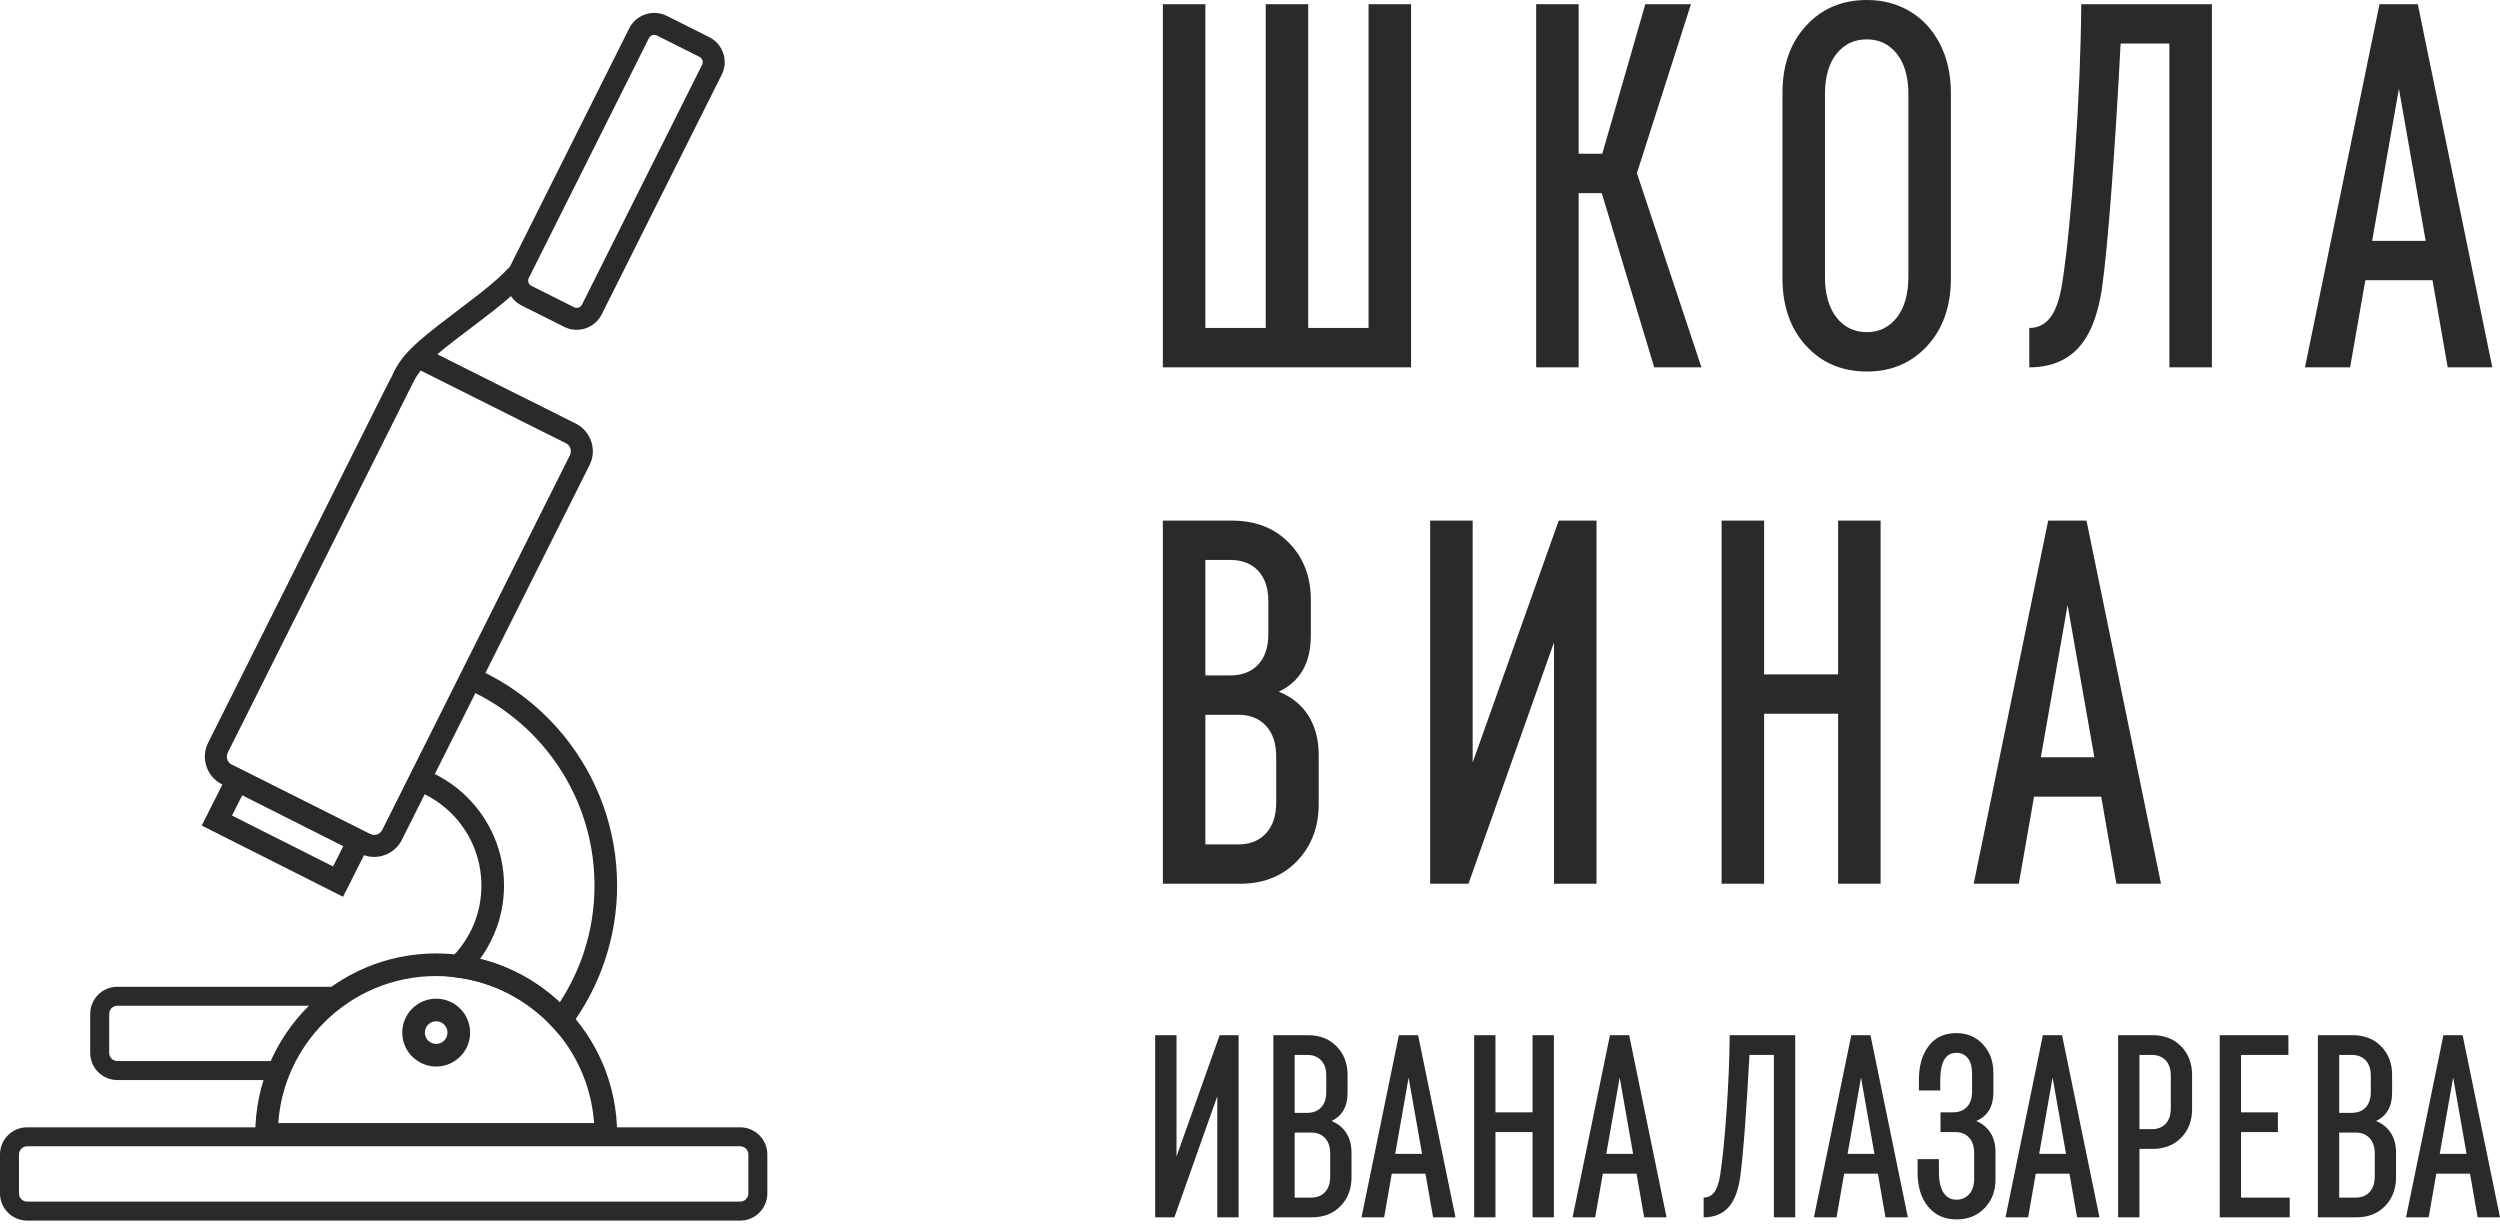
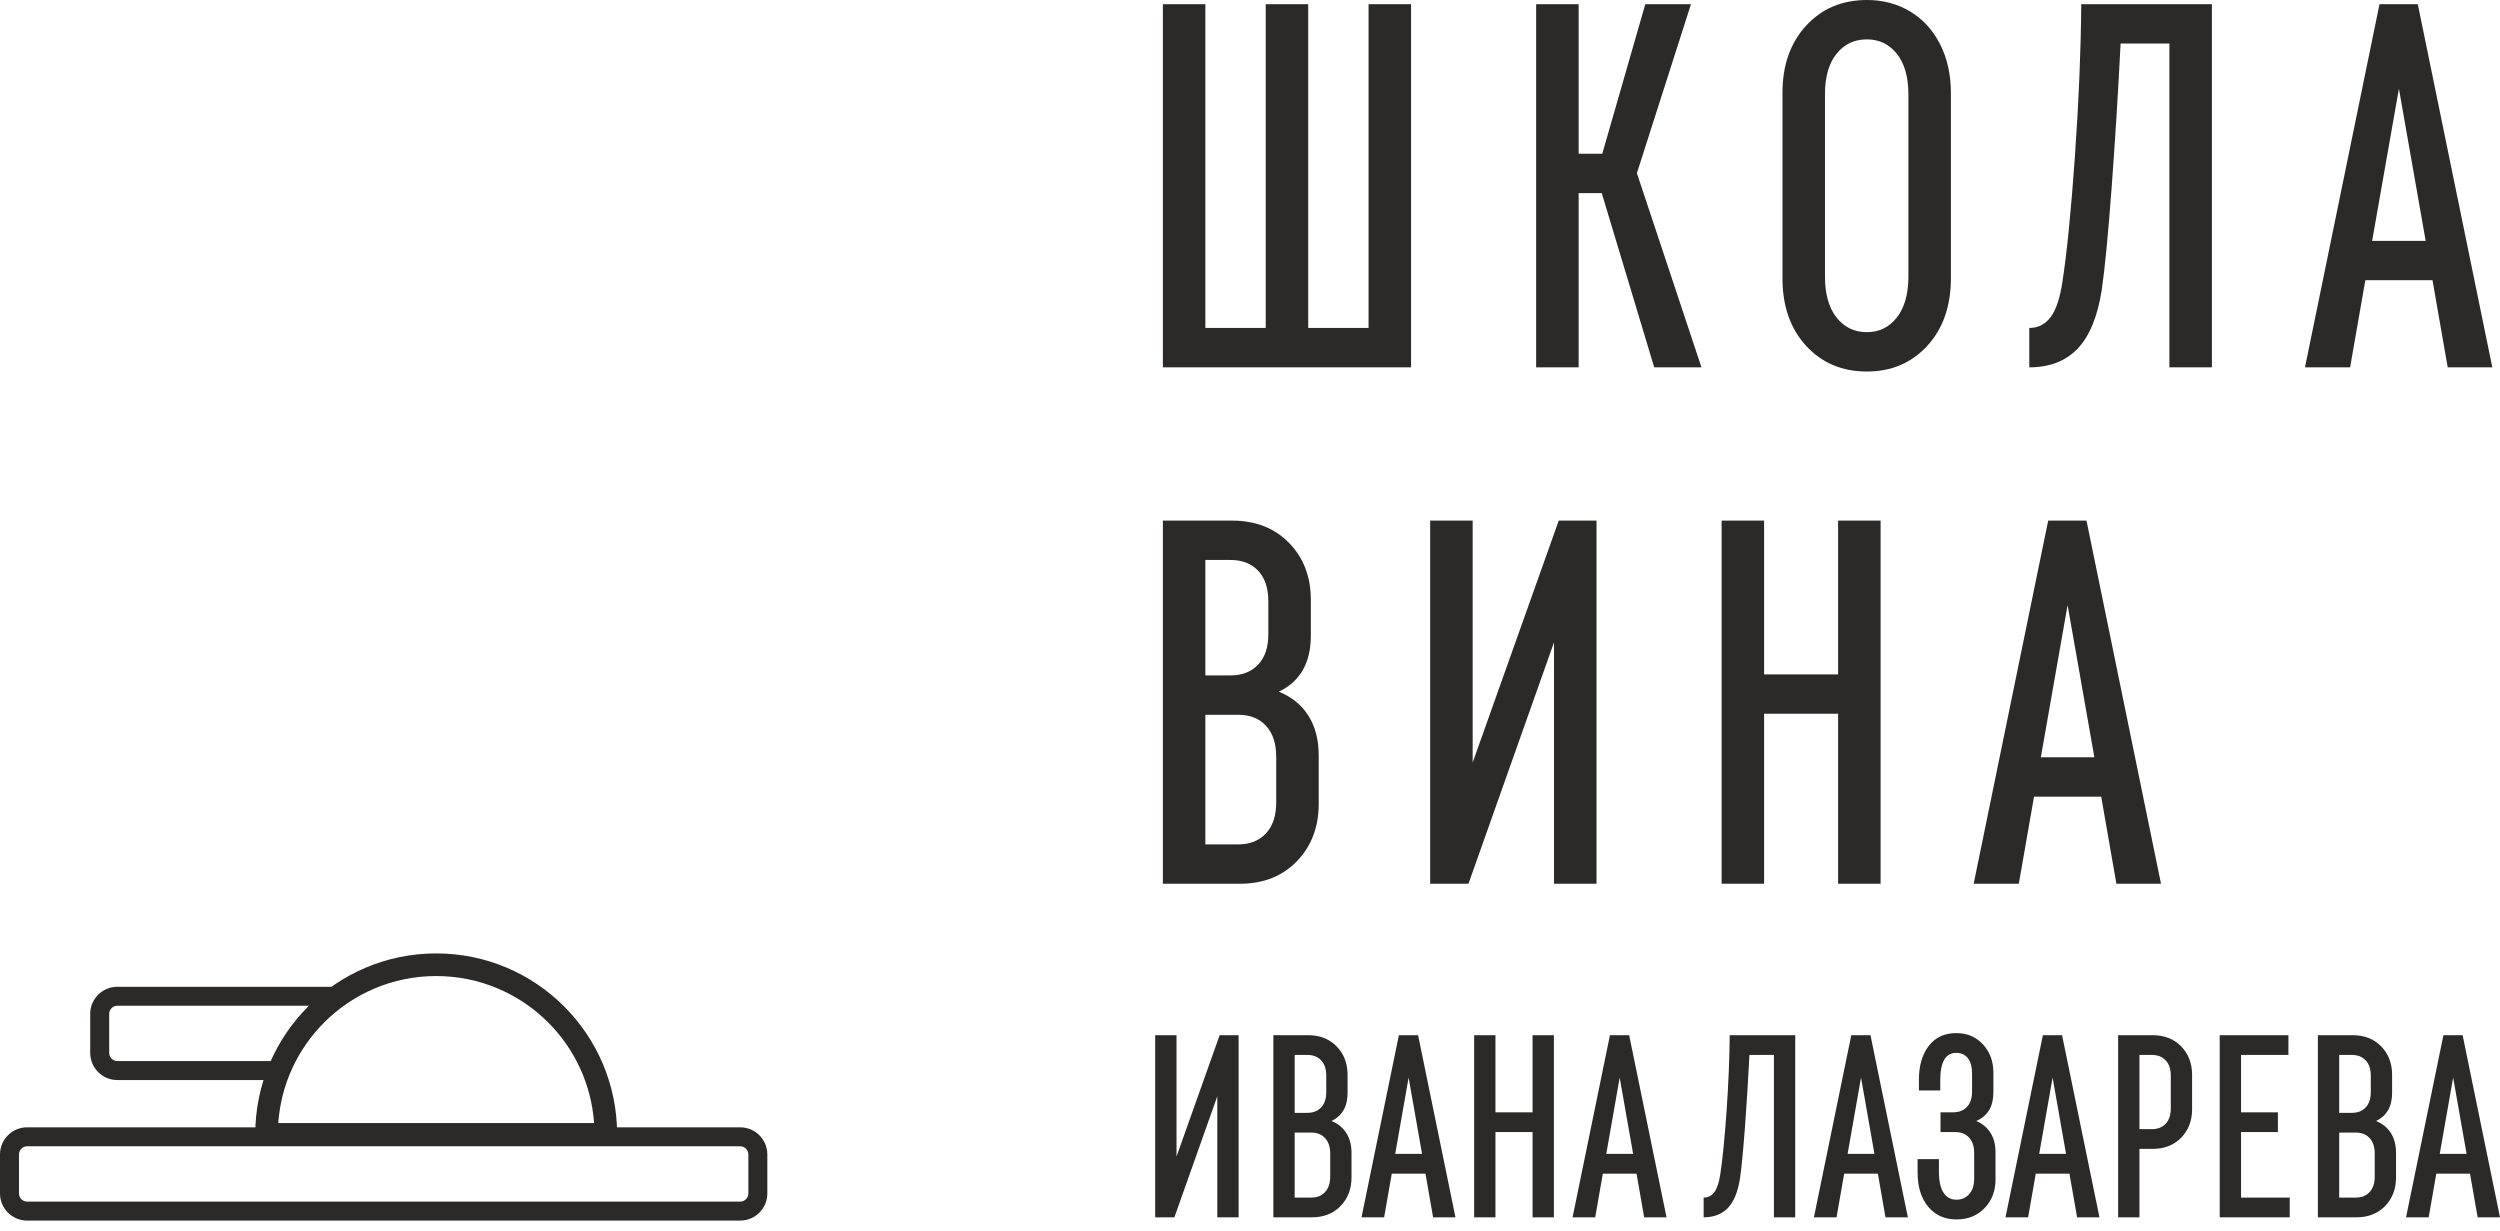
<svg xmlns="http://www.w3.org/2000/svg" width="134" height="66" viewBox="0 0 134 66" fill="none">
  <path fill-rule="evenodd" clip-rule="evenodd" d="M62.33 0.225H64.608V17.579H67.843V0.225H70.12V17.579H73.355V0.225H75.633V19.689H62.33V0.225ZM85.854 10.351H84.616V19.689H82.338V0.225H84.616V8.241H85.882L88.188 0.225H90.635L87.738 9.282L91.198 19.689H88.666L85.854 10.351ZM95.54 4.978C95.54 3.497 95.962 2.297 96.806 1.378C97.65 0.459 98.737 0 100.068 0C100.931 0 101.704 0.206 102.389 0.619C103.073 1.031 103.607 1.617 103.992 2.377C104.376 3.136 104.568 4.003 104.568 4.978V14.907C104.568 16.407 104.146 17.616 103.303 18.535C102.459 19.454 101.381 19.914 100.068 19.914C98.737 19.914 97.65 19.454 96.806 18.535C95.962 17.616 95.54 16.407 95.54 14.907V4.978ZM97.818 14.823C97.818 15.76 98.025 16.491 98.437 17.017C98.85 17.542 99.394 17.804 100.068 17.804C100.724 17.804 101.259 17.542 101.671 17.017C102.084 16.491 102.29 15.76 102.29 14.823V5.063C102.29 4.125 102.084 3.399 101.671 2.883C101.259 2.367 100.724 2.11 100.068 2.11C99.394 2.11 98.85 2.367 98.437 2.883C98.025 3.398 97.818 4.125 97.818 5.063V14.823ZM118.558 19.689H116.28V2.334H113.664C113.533 4.941 113.373 7.505 113.186 10.027C112.999 12.549 112.82 14.392 112.652 15.554C112.427 16.979 111.995 18.024 111.358 18.69C110.72 19.356 109.858 19.689 108.77 19.689V17.579C109.239 17.579 109.619 17.387 109.91 17.002C110.2 16.618 110.411 15.995 110.542 15.132C110.786 13.557 111.011 11.297 111.217 8.354C111.424 5.41 111.536 2.7 111.555 0.225H118.558V19.689ZM127.541 0.225H129.594L133.588 19.689H131.197L130.382 15.02H126.782L125.966 19.689H123.547L127.541 0.225ZM130.016 12.91L128.582 4.753L127.147 12.91H130.016ZM68.546 37.074C69.24 37.355 69.769 37.787 70.135 38.368C70.5 38.949 70.683 39.654 70.683 40.478V43.093C70.683 44.33 70.293 45.354 69.516 46.159C68.738 46.965 67.719 47.369 66.464 47.369H62.33V27.905H66.043C67.299 27.905 68.317 28.304 69.094 29.1C69.871 29.896 70.261 30.916 70.261 32.152V34.065C70.261 35.526 69.689 36.531 68.546 37.074ZM64.608 30.014V36.202H65.958C66.577 36.202 67.07 36.009 67.435 35.625C67.8 35.242 67.983 34.693 67.983 33.98V32.236C67.983 31.524 67.8 30.975 67.435 30.591C67.07 30.207 66.576 30.014 65.958 30.014L64.608 30.014ZM68.405 40.562C68.405 39.849 68.222 39.296 67.857 38.903C67.491 38.508 66.997 38.312 66.38 38.312H64.608V45.259H66.38C66.999 45.259 67.492 45.061 67.857 44.668C68.222 44.275 68.405 43.721 68.405 43.009V40.562ZM85.573 27.905V47.369H83.295V34.43L78.71 47.369H76.657V27.905H78.935V40.871L83.548 27.905H85.573ZM92.278 27.905H94.556V36.146H98.522V27.905H100.8V47.369H98.522V38.255H94.556V47.369H92.278V27.905ZM109.783 27.905H111.836L115.83 47.369H113.439L112.624 42.7H109.024L108.208 47.369H105.789L109.783 27.905ZM112.258 40.59L110.823 32.433L109.389 40.59H112.258Z" fill="#2B2A29" />
  <path fill-rule="evenodd" clip-rule="evenodd" d="M66.39 55.486V65.248H65.247V58.759L62.948 65.248H61.918V55.486H63.061V61.99L65.374 55.486H66.39ZM71.369 60.085C71.717 60.227 71.983 60.443 72.166 60.734C72.349 61.026 72.441 61.378 72.441 61.792V63.104C72.441 63.725 72.246 64.237 71.856 64.642C71.465 65.046 70.955 65.248 70.325 65.248H68.252V55.486H70.114C70.744 55.486 71.254 55.686 71.644 56.086C72.034 56.486 72.23 56.996 72.23 57.617V58.576C72.23 59.31 71.943 59.812 71.369 60.085L71.369 60.085ZM69.394 56.544V59.648H70.071C70.382 59.648 70.628 59.552 70.812 59.359C70.995 59.166 71.087 58.891 71.087 58.533V57.659C71.087 57.302 70.995 57.026 70.812 56.834C70.628 56.641 70.382 56.544 70.071 56.544H69.394ZM71.299 61.835C71.299 61.477 71.207 61.2 71.023 61.002C70.84 60.805 70.594 60.706 70.283 60.706H69.394V64.19H70.283C70.594 64.19 70.84 64.092 71.023 63.894C71.207 63.697 71.299 63.419 71.299 63.062V61.835ZM74.98 55.486H76.01L78.013 65.248H76.814L76.405 62.907H74.599L74.19 65.248H72.977L74.98 55.486ZM76.222 61.849L75.502 57.758L74.783 61.849H76.222ZM79.015 55.486H80.157V59.62H82.146V55.486H83.289V65.248H82.146V60.678H80.157V65.248H79.015V55.486ZM86.293 55.486H87.323L89.326 65.248H88.127L87.718 62.907H85.912L85.503 65.248H84.29L86.293 55.486H86.293ZM87.535 61.849L86.815 57.758L86.096 61.849H87.535ZM96.224 65.248H95.082V56.544H93.77C93.704 57.852 93.624 59.138 93.53 60.403C93.436 61.668 93.347 62.591 93.262 63.175C93.149 63.889 92.933 64.414 92.613 64.748C92.293 65.082 91.861 65.248 91.315 65.248V64.19C91.55 64.19 91.741 64.094 91.886 63.901C92.032 63.708 92.138 63.396 92.204 62.963C92.326 62.173 92.439 61.04 92.543 59.563C92.646 58.087 92.702 56.728 92.712 55.486H96.224V65.248L96.224 65.248ZM99.229 55.486H100.258L102.261 65.248H101.062L100.654 62.907H98.848L98.439 65.248H97.226L99.229 55.486ZM100.47 61.849L99.751 57.758L99.031 61.849H100.47ZM105.929 60.085C106.258 60.227 106.512 60.438 106.691 60.72C106.869 61.002 106.959 61.35 106.959 61.764V63.217C106.959 63.838 106.764 64.35 106.373 64.755C105.983 65.159 105.482 65.361 104.871 65.361C104.232 65.361 103.724 65.133 103.348 64.677C102.972 64.221 102.783 63.612 102.783 62.85V62.131H103.926V62.808C103.926 63.306 104.008 63.68 104.173 63.929C104.337 64.179 104.57 64.303 104.871 64.303C105.144 64.303 105.37 64.204 105.548 64.007C105.727 63.809 105.816 63.532 105.816 63.175V61.806C105.816 61.449 105.725 61.172 105.541 60.974C105.358 60.776 105.111 60.678 104.801 60.678H104.011V59.62H104.688C104.998 59.62 105.245 59.523 105.428 59.331C105.612 59.138 105.703 58.863 105.703 58.505V57.546C105.703 57.189 105.628 56.913 105.478 56.721C105.327 56.528 105.12 56.432 104.857 56.432C104.283 56.432 103.997 56.925 103.997 57.913V58.449H102.854V57.87C102.854 57.118 103.03 56.514 103.383 56.058C103.736 55.602 104.227 55.374 104.857 55.374C105.44 55.374 105.917 55.576 106.289 55.98C106.66 56.385 106.846 56.892 106.846 57.504V58.548C106.846 59.309 106.54 59.822 105.929 60.085H105.929ZM109.498 55.486H110.527L112.531 65.248H111.332L110.923 62.907H109.117L108.708 65.248H107.495L109.498 55.486H109.498ZM110.739 61.848L110.02 57.758L109.3 61.848H110.739ZM113.532 55.486H115.38C116.01 55.486 116.52 55.686 116.911 56.086C117.301 56.486 117.496 56.996 117.496 57.617V59.451C117.496 60.071 117.301 60.581 116.911 60.981C116.52 61.381 116.01 61.581 115.38 61.581H114.675V65.248H113.532V55.486H113.532ZM115.338 60.523C115.648 60.523 115.895 60.426 116.078 60.234C116.262 60.041 116.354 59.766 116.354 59.408V57.659C116.354 57.302 116.262 57.026 116.078 56.834C115.895 56.641 115.648 56.544 115.338 56.544H114.675V60.523H115.338ZM118.977 55.486H122.659V56.544H120.12V59.62H122.095V60.678H120.12V64.19H122.729V65.248H118.977V55.486V55.486ZM127.356 60.085C127.704 60.227 127.97 60.443 128.153 60.734C128.337 61.026 128.428 61.378 128.428 61.792V63.104C128.428 63.725 128.233 64.237 127.843 64.642C127.453 65.046 126.942 65.248 126.312 65.248H124.239V55.486H126.101C126.731 55.486 127.241 55.686 127.631 56.086C128.022 56.486 128.217 56.996 128.217 57.617V58.576C128.217 59.309 127.93 59.812 127.356 60.085L127.356 60.085ZM125.381 56.544V59.648H126.058C126.369 59.648 126.616 59.552 126.799 59.359C126.982 59.166 127.074 58.891 127.074 58.533V57.659C127.074 57.302 126.982 57.026 126.799 56.834C126.616 56.641 126.369 56.544 126.058 56.544H125.381ZM127.286 61.834C127.286 61.477 127.194 61.2 127.01 61.002C126.827 60.805 126.58 60.706 126.27 60.706H125.381V64.19H126.27C126.58 64.19 126.827 64.092 127.01 63.894C127.194 63.697 127.286 63.419 127.286 63.062V61.834ZM130.967 55.486H131.997L134 65.248H132.801L132.392 62.907H130.586L130.177 65.248H128.964L130.967 55.486ZM132.209 61.848L131.489 57.758L130.77 61.848H132.209Z" fill="#2B2A29" />
-   <path d="M12.988 41.276L19.483 44.55L20.023 44.822L19.751 45.362L18.66 47.527L18.388 48.067L17.848 47.795L11.352 44.522L10.812 44.25L11.085 43.709L12.176 41.544L12.448 41.004L12.988 41.276V41.276ZM18.399 45.357L12.983 42.628L12.436 43.714L17.852 46.443L18.399 45.357V45.357Z" fill="#2B2A29" />
  <path d="M23.379 52.316C21.036 52.316 18.914 53.266 17.379 54.801C15.977 56.204 15.063 58.094 14.915 60.196H31.843C31.695 58.094 30.781 56.203 29.38 54.801C27.844 53.266 25.723 52.316 23.379 52.316ZM16.522 53.944C18.276 52.189 20.701 51.103 23.379 51.103C26.057 51.103 28.482 52.189 30.236 53.944C31.991 55.699 33.077 58.124 33.077 60.802V61.408H32.471H14.287H13.681V60.802C13.681 58.124 14.767 55.699 16.522 53.944H16.522Z" fill="#2B2A29" />
-   <path d="M23.092 41.388C23.83 41.722 24.497 42.186 25.063 42.752C26.269 43.959 27.016 45.626 27.016 47.467C27.016 48.379 26.83 49.251 26.494 50.048C26.29 50.531 26.031 50.985 25.726 51.402C26.476 51.589 27.191 51.863 27.86 52.213C28.642 52.621 29.361 53.134 29.999 53.733C30.538 52.908 30.974 52.013 31.288 51.064C31.662 49.938 31.865 48.73 31.865 47.467C31.865 44.709 30.898 42.179 29.284 40.198C28.142 38.795 26.676 37.666 25.001 36.926L25.476 35.815C27.333 36.633 28.957 37.883 30.222 39.435C32.007 41.627 33.077 44.423 33.077 47.467C33.077 48.852 32.851 50.188 32.434 51.443C32.002 52.746 31.366 53.955 30.566 55.033L30.13 55.621L29.636 55.08C28.971 54.353 28.181 53.743 27.301 53.283C26.446 52.836 25.504 52.531 24.506 52.398L23.274 52.234L24.162 51.366C24.679 50.86 25.096 50.254 25.381 49.579C25.653 48.934 25.803 48.22 25.803 47.467C25.803 45.96 25.193 44.596 24.206 43.609C23.749 43.152 23.21 42.775 22.615 42.503L23.092 41.388L23.092 41.388Z" fill="#2B2A29" />
-   <path d="M25.198 55.347C25.198 55.849 24.994 56.304 24.665 56.633L24.663 56.632C24.334 56.961 23.879 57.166 23.379 57.166C22.879 57.166 22.425 56.961 22.095 56.632L22.093 56.633C21.764 56.304 21.561 55.849 21.561 55.347C21.561 54.845 21.764 54.39 22.093 54.061H22.096C22.425 53.732 22.878 53.529 23.379 53.529C23.88 53.529 24.334 53.732 24.663 54.061H24.665C24.994 54.39 25.198 54.845 25.198 55.347ZM23.808 55.776C23.917 55.666 23.985 55.514 23.985 55.347C23.985 55.18 23.917 55.028 23.808 54.919L23.809 54.917C23.699 54.809 23.547 54.741 23.379 54.741C23.21 54.741 23.059 54.808 22.949 54.917L22.95 54.919C22.84 55.028 22.773 55.18 22.773 55.347C22.773 55.514 22.841 55.666 22.95 55.776V55.778C23.058 55.886 23.21 55.953 23.379 55.953C23.548 55.953 23.699 55.886 23.808 55.778V55.776H23.808Z" fill="#2B2A29" />
-   <path d="M12.42 40.983L19.847 44.703C19.963 44.761 20.094 44.766 20.21 44.728C20.326 44.689 20.427 44.607 20.485 44.491L29.267 26.954L30.366 24.759L30.548 24.396C30.606 24.28 30.611 24.149 30.573 24.034C30.535 23.918 30.452 23.816 30.336 23.758L29.441 23.31L29.44 23.312L22.552 19.862C22.338 20.128 22.223 20.345 22.117 20.558L22.089 20.612L12.207 40.345C12.149 40.461 12.144 40.592 12.183 40.708C12.221 40.824 12.303 40.925 12.42 40.983H12.42ZM21.036 20.085C21.279 19.598 21.523 19.112 22.448 18.292C23.023 17.782 23.862 17.148 24.638 16.561C25.02 16.271 25.387 15.994 25.703 15.746C26.169 15.379 26.49 15.104 26.717 14.898C26.946 14.689 27.094 14.537 27.192 14.436L27.329 14.296L33.729 1.515C33.913 1.148 34.231 0.888 34.594 0.768L34.596 0.769C34.959 0.648 35.368 0.665 35.734 0.848L38.02 1.993C38.388 2.177 38.647 2.495 38.767 2.858C38.888 3.221 38.871 3.63 38.687 3.998L32.249 16.854C32.066 17.22 31.748 17.479 31.385 17.599L31.384 17.601C31.021 17.722 30.611 17.705 30.244 17.521L27.959 16.376C27.72 16.257 27.527 16.08 27.388 15.871C27.141 16.091 26.828 16.357 26.429 16.671C26.118 16.915 25.741 17.201 25.348 17.498C24.681 18.002 23.968 18.542 23.439 18.989L28.153 21.349L28.154 21.347L30.863 22.704C31.271 22.908 31.557 23.26 31.691 23.662C31.825 24.064 31.806 24.517 31.602 24.924L31.42 25.287L30.321 27.482L21.539 45.018C21.335 45.426 20.983 45.712 20.582 45.846C20.18 45.979 19.727 45.961 19.319 45.757L11.893 42.037C11.485 41.833 11.198 41.481 11.065 41.08C10.931 40.678 10.95 40.224 11.154 39.817L20.712 20.73L20.718 20.72L20.723 20.71L20.728 20.7L20.733 20.689L20.738 20.679L20.743 20.669L20.748 20.659L20.753 20.649L20.758 20.639L20.763 20.629L20.768 20.619L20.773 20.609L20.778 20.599C20.859 20.437 20.94 20.28 21.047 20.09L21.036 20.084L21.036 20.085ZM37.492 3.047L35.207 1.902C35.129 1.863 35.042 1.859 34.965 1.884L34.966 1.886C34.889 1.911 34.821 1.966 34.783 2.043L28.345 14.898C28.306 14.976 28.302 15.062 28.327 15.138L28.327 15.141C28.354 15.217 28.409 15.284 28.486 15.322L30.771 16.467C30.849 16.506 30.935 16.509 31.012 16.483L31.013 16.485C31.089 16.459 31.156 16.404 31.195 16.326L37.633 3.471C37.672 3.393 37.675 3.307 37.649 3.23C37.624 3.153 37.569 3.086 37.492 3.047H37.492Z" fill="#2B2A29" />
  <path d="M1.452 60.424H39.677C40.077 60.424 40.441 60.588 40.703 60.85C40.965 61.113 41.129 61.477 41.129 61.876V63.971C41.129 64.372 40.965 64.735 40.703 64.997C40.441 65.26 40.077 65.423 39.677 65.423H1.452C1.052 65.423 0.688 65.26 0.426 64.997C0.163 64.735 0 64.372 0 63.971V61.876C0 61.477 0.163 61.113 0.426 60.85C0.688 60.588 1.052 60.424 1.452 60.424ZM39.677 61.441H1.452C1.333 61.441 1.224 61.491 1.145 61.57C1.067 61.648 1.017 61.758 1.017 61.876V63.971C1.017 64.09 1.067 64.199 1.145 64.278C1.224 64.356 1.333 64.406 1.452 64.406H39.677C39.796 64.406 39.905 64.356 39.983 64.278C40.062 64.199 40.112 64.09 40.112 63.971V61.876C40.112 61.758 40.062 61.648 39.983 61.57C39.905 61.491 39.796 61.441 39.677 61.441Z" fill="#2B2A29" />
  <path d="M6.287 52.891H18.532L17.122 53.908H6.287C6.169 53.908 6.06 53.958 5.981 54.036C5.902 54.115 5.853 54.224 5.853 54.343V56.438C5.853 56.556 5.902 56.666 5.981 56.744C6.06 56.823 6.169 56.872 6.287 56.872H14.986L14.648 57.89H6.287C5.887 57.89 5.524 57.726 5.261 57.464C4.999 57.201 4.835 56.838 4.835 56.438V54.343C4.835 53.943 4.999 53.579 5.261 53.316C5.524 53.054 5.887 52.891 6.287 52.891H6.287Z" fill="#2B2A29" />
</svg>